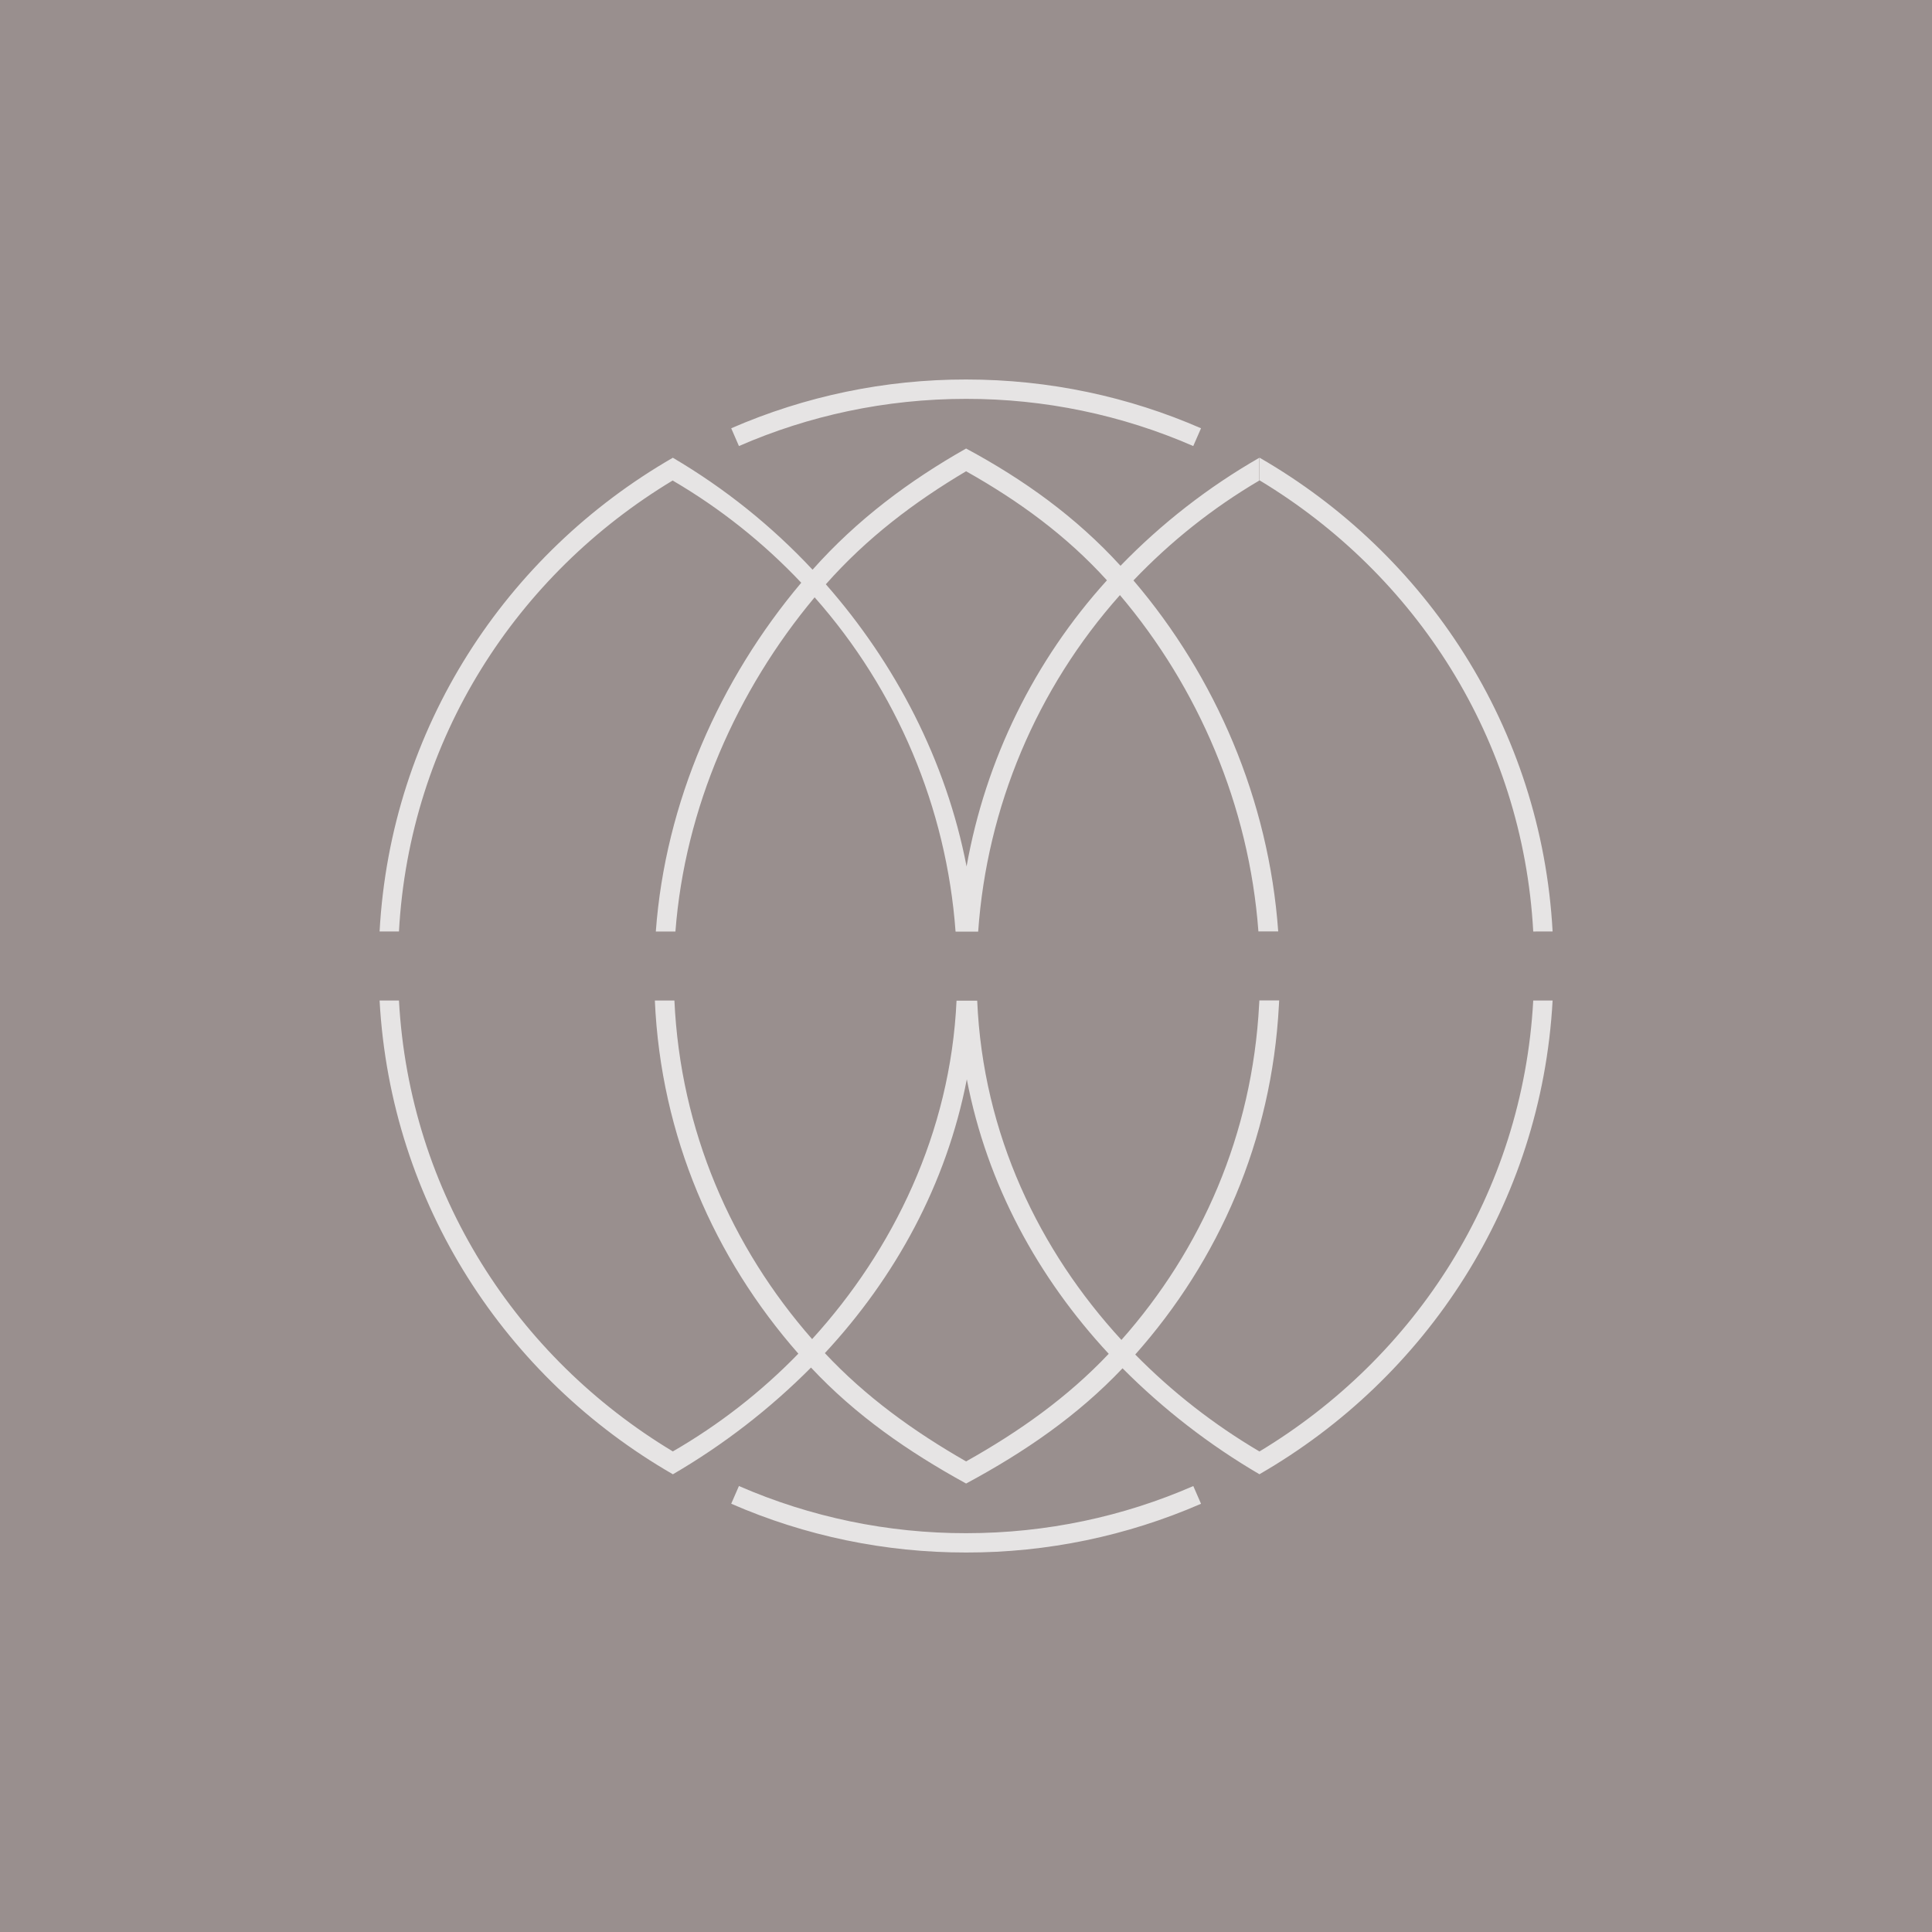
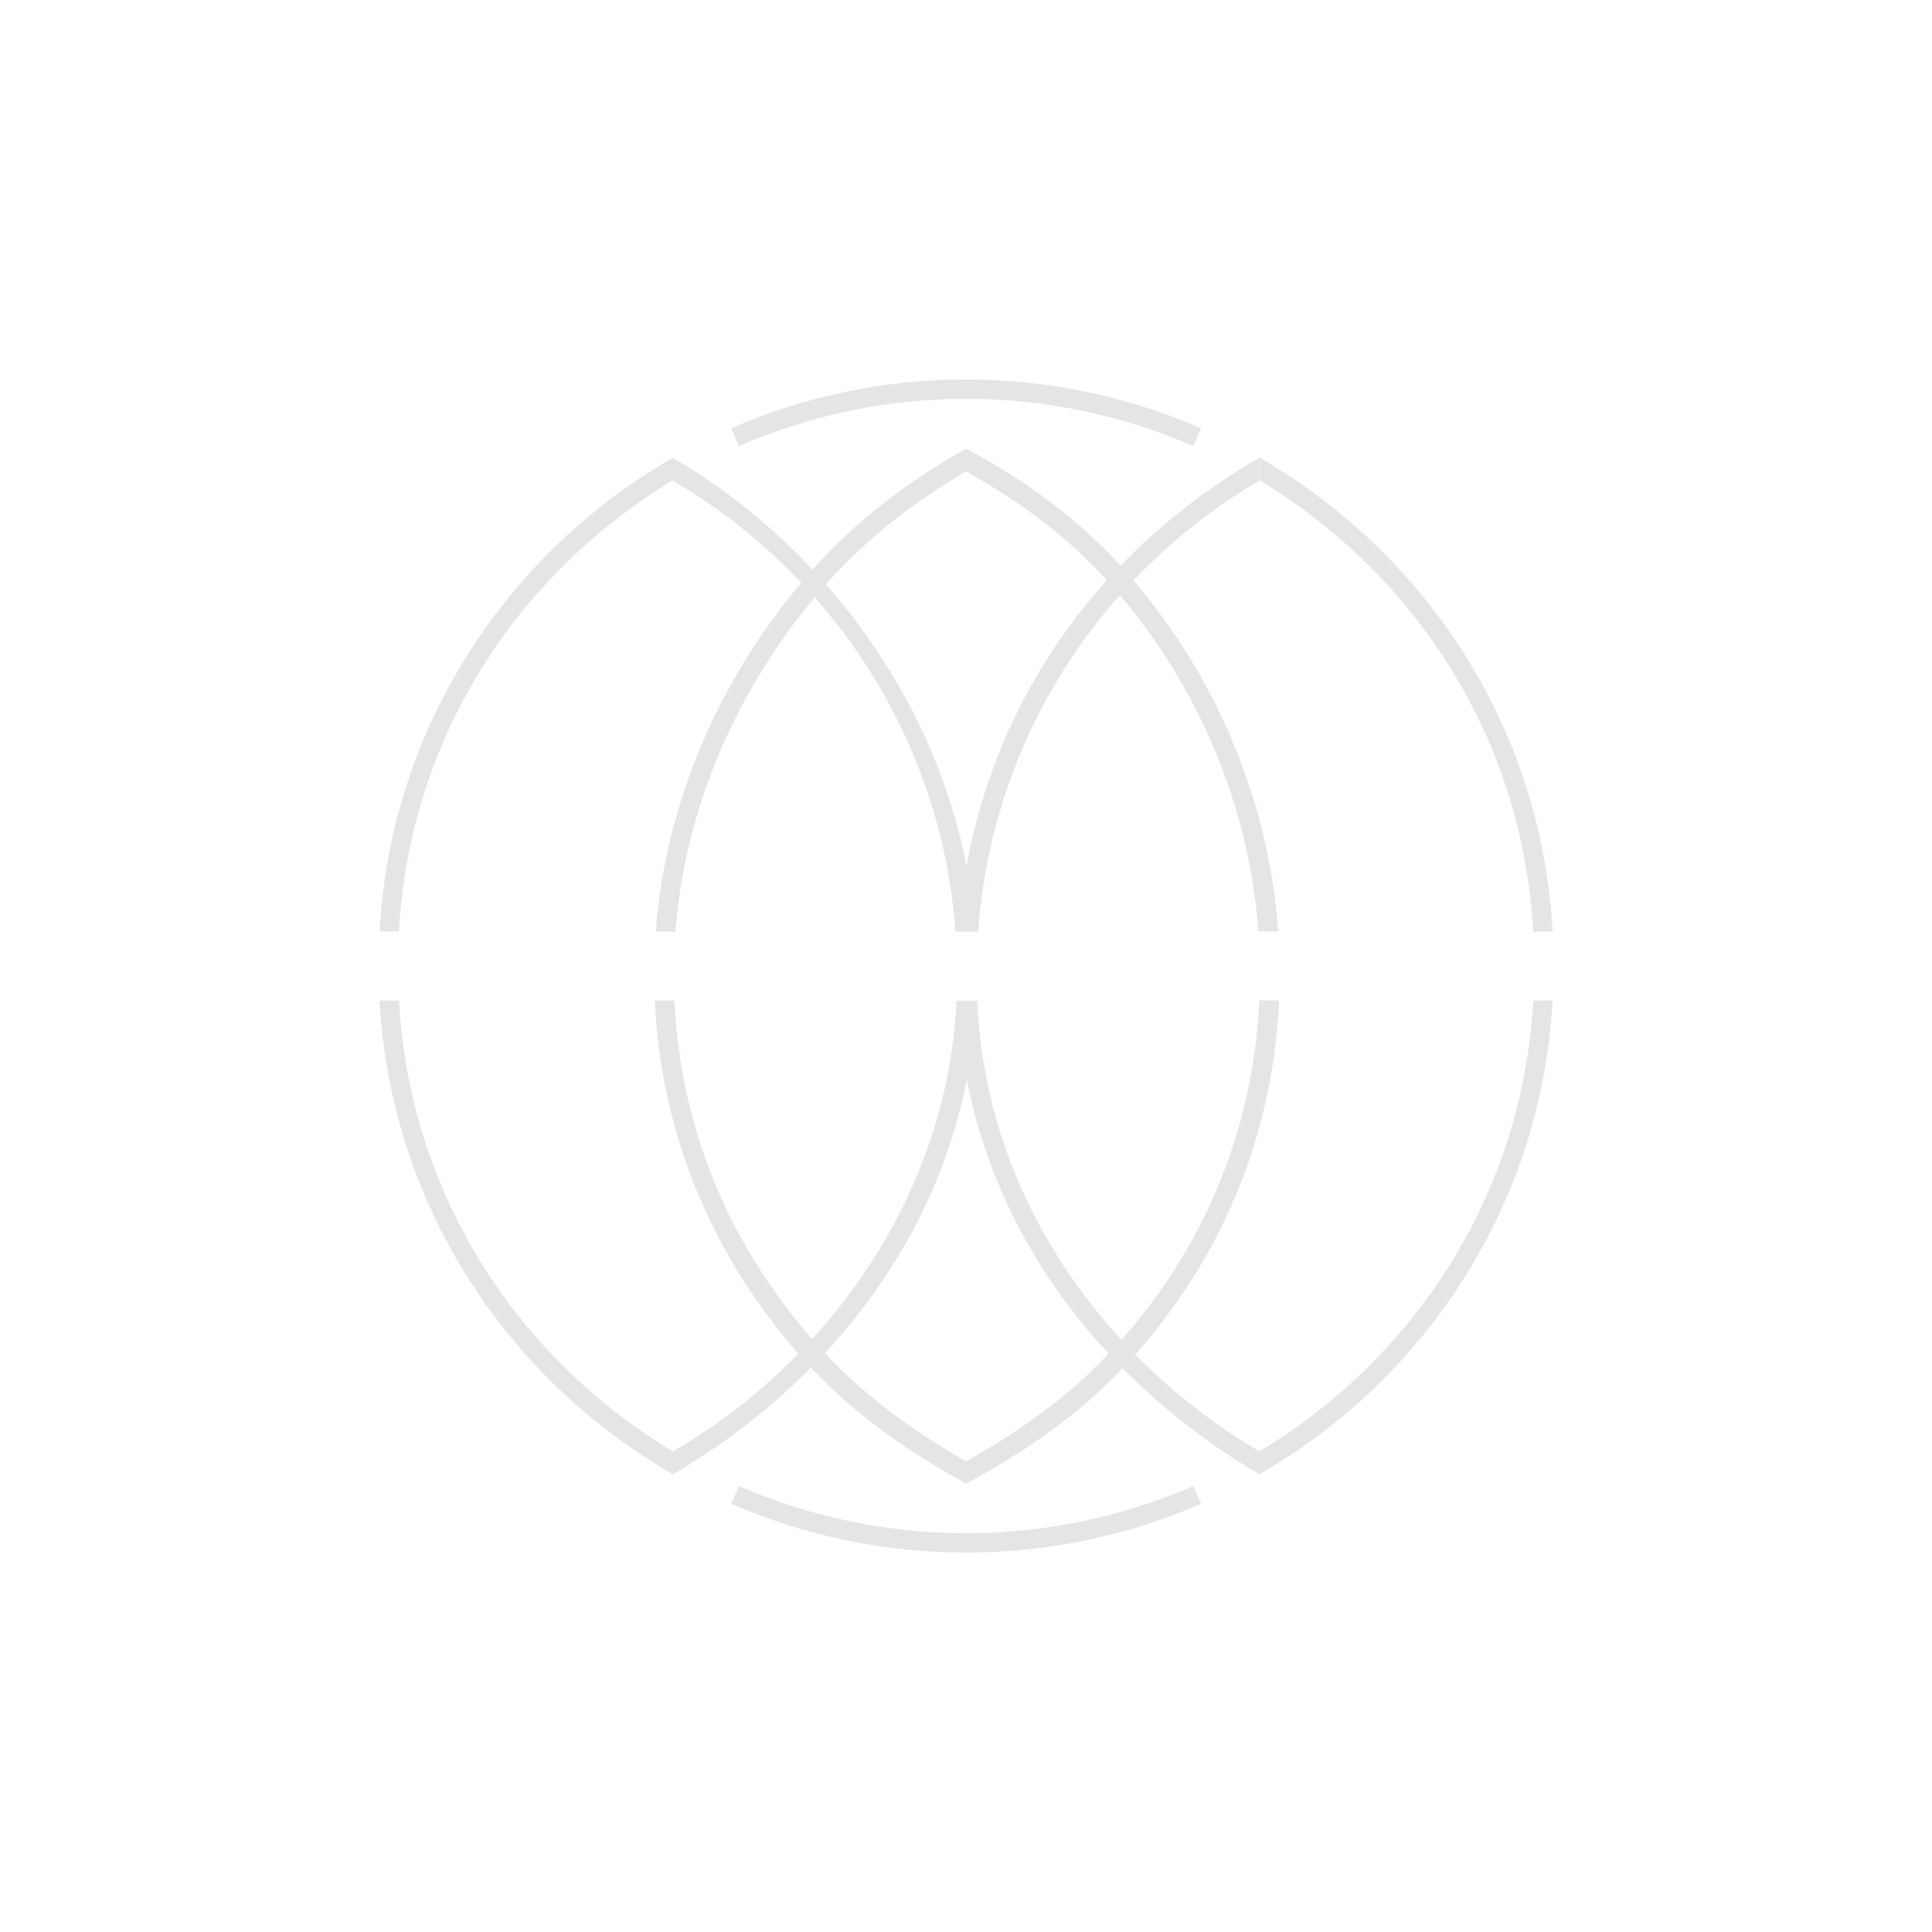
<svg xmlns="http://www.w3.org/2000/svg" width="40" height="40" viewBox="0 0 40 40" fill="none">
  <g clip-path="url(#clip0_177_9216)">
-     <path d="M0 0H40V40H0V0Z" fill="#998F8E" />
    <path fill-rule="evenodd" clip-rule="evenodd" d="M20.002 8.258C18.33 8.258 16.739 8.607 15.299 9.235L15.139 8.867C16.673 8.199 18.329 7.855 20.002 7.857C21.731 7.857 23.376 8.217 24.866 8.867L24.705 9.235C23.222 8.588 21.62 8.256 20.002 8.258ZM13.929 9.947C10.696 11.895 8.479 15.293 8.26 19.285H7.859C8.09 15.071 10.474 11.47 13.929 9.478V9.477H13.932V9.478C15.002 10.108 15.976 10.888 16.823 11.795C17.746 10.757 18.823 9.954 20.002 9.286C21.199 9.93 22.279 10.705 23.199 11.714C24.048 10.837 25.016 10.084 26.074 9.477V9.948C25.113 10.513 24.236 11.21 23.467 12.017C25.17 14.012 26.269 16.561 26.464 19.284H26.054C25.861 16.679 24.811 14.237 23.187 12.321C21.465 14.255 20.433 16.706 20.252 19.289H19.784C19.596 16.724 18.571 14.293 16.866 12.367C15.255 14.295 14.179 16.729 13.984 19.286H13.578C13.774 16.61 14.899 14.07 16.589 12.065C15.807 11.237 14.912 10.525 13.929 9.95V9.947ZM22.918 12.015C22.075 11.085 21.091 10.37 20.002 9.757C18.929 10.393 17.946 11.138 17.098 12.097C18.539 13.735 19.588 15.748 20.012 17.939C20.405 15.73 21.412 13.677 22.918 12.015ZM31.744 19.286C31.526 15.295 29.311 11.895 26.08 9.946V9.477C29.534 11.47 31.915 15.072 32.145 19.285L31.744 19.286ZM13.93 30.05C10.696 28.103 8.479 24.707 8.26 20.715H7.859C8.09 24.93 10.474 28.53 13.929 30.522V30.525C14.975 29.916 15.937 29.172 16.791 28.314C17.715 29.302 18.802 30.055 20.002 30.715C21.219 30.061 22.314 29.307 23.241 28.329C24.087 29.179 25.039 29.916 26.074 30.522V30.524L26.076 30.522L26.078 30.524V30.521C29.533 28.528 31.914 24.928 32.145 20.715H31.744C31.526 24.707 29.309 28.102 26.076 30.051C25.135 29.497 24.27 28.822 23.504 28.044C25.234 26.097 26.33 23.615 26.478 20.82L26.484 20.712H26.074L26.069 20.798C25.927 23.487 24.877 25.87 23.218 27.742C21.52 25.896 20.35 23.485 20.232 20.718H19.804C19.679 23.454 18.491 25.884 16.814 27.725C15.147 25.825 14.086 23.41 13.963 20.715H13.558C13.681 23.522 14.789 26.046 16.529 28.026C15.76 28.818 14.885 29.499 13.929 30.051L13.93 30.05ZM22.955 28.029C21.494 26.456 20.436 24.53 20.017 22.346C19.594 24.522 18.536 26.445 17.078 28.015C17.924 28.919 18.912 29.632 20.002 30.257C21.108 29.636 22.104 28.929 22.955 28.029ZM15.3 30.767C16.784 31.413 18.385 31.745 20.003 31.743C21.675 31.743 23.266 31.395 24.706 30.767L24.866 31.134C23.332 31.802 21.676 32.146 20.002 32.143C18.329 32.145 16.673 31.802 15.139 31.133L15.299 30.766L15.3 30.767Z" fill="#E6E4E4" />
  </g>
  <defs>
    <clipPath id="clip0_177_9216">
      <rect width="40" height="40" fill="white" />
    </clipPath>
  </defs>
</svg>